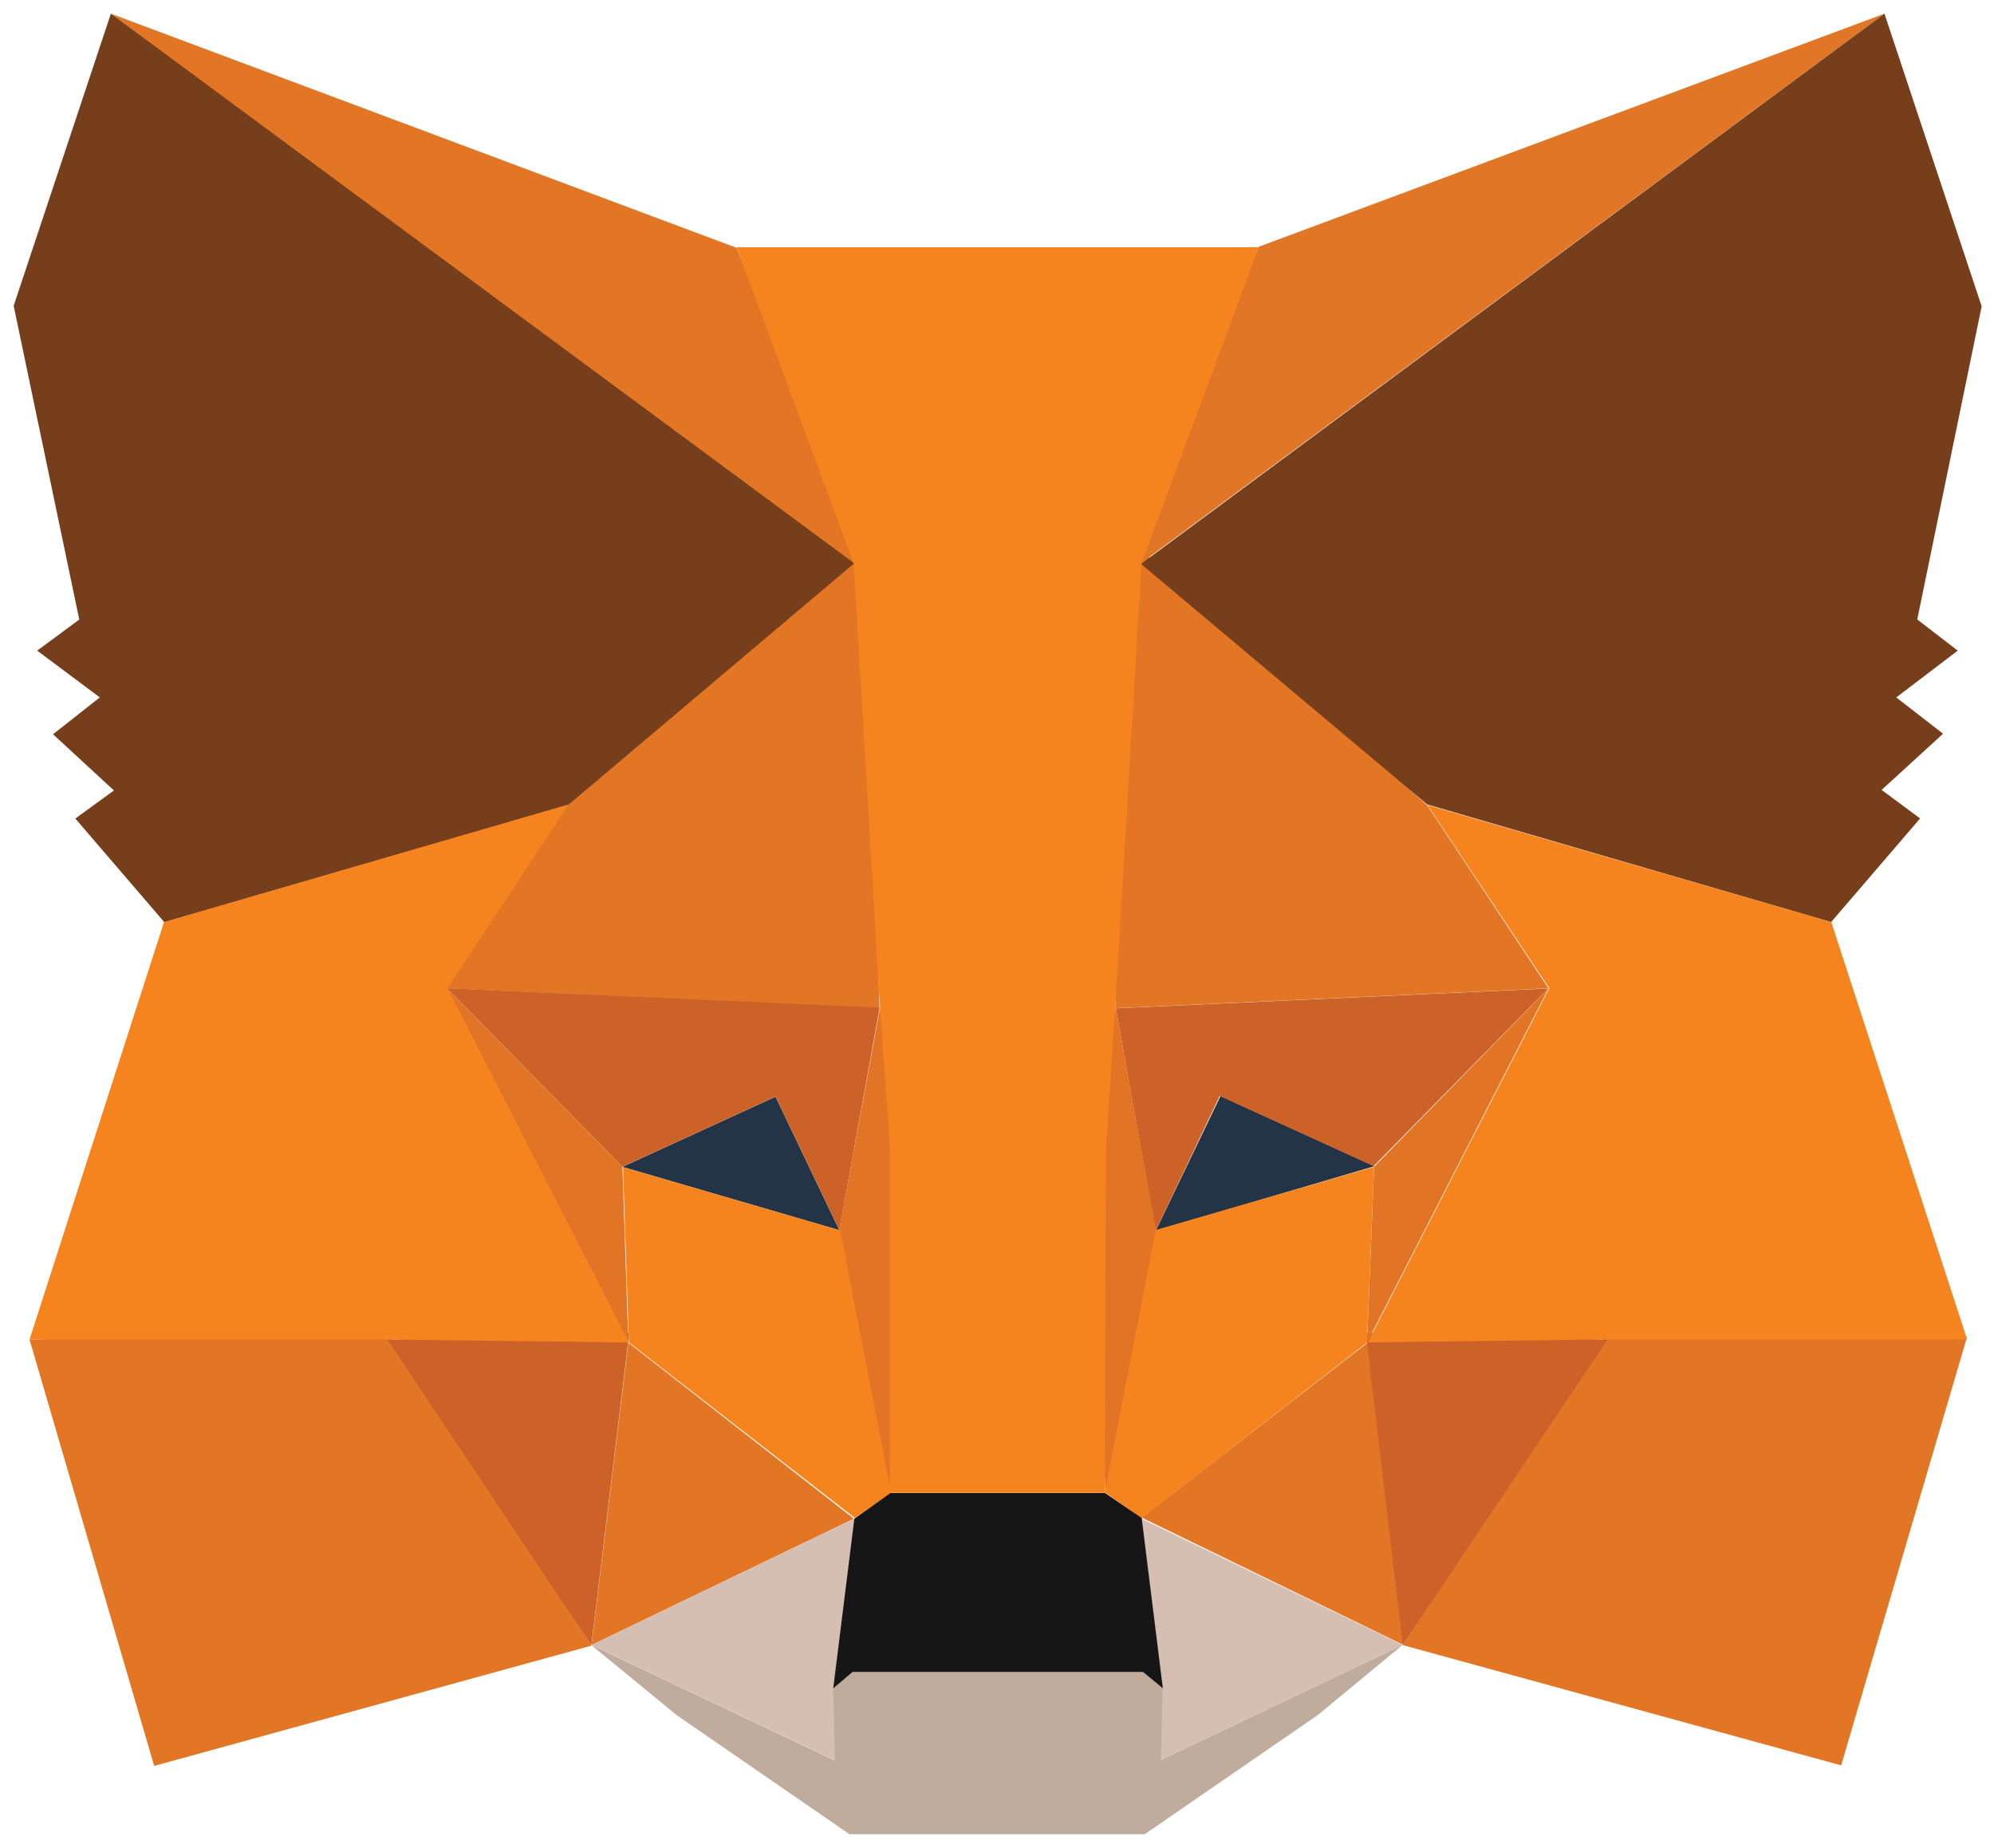
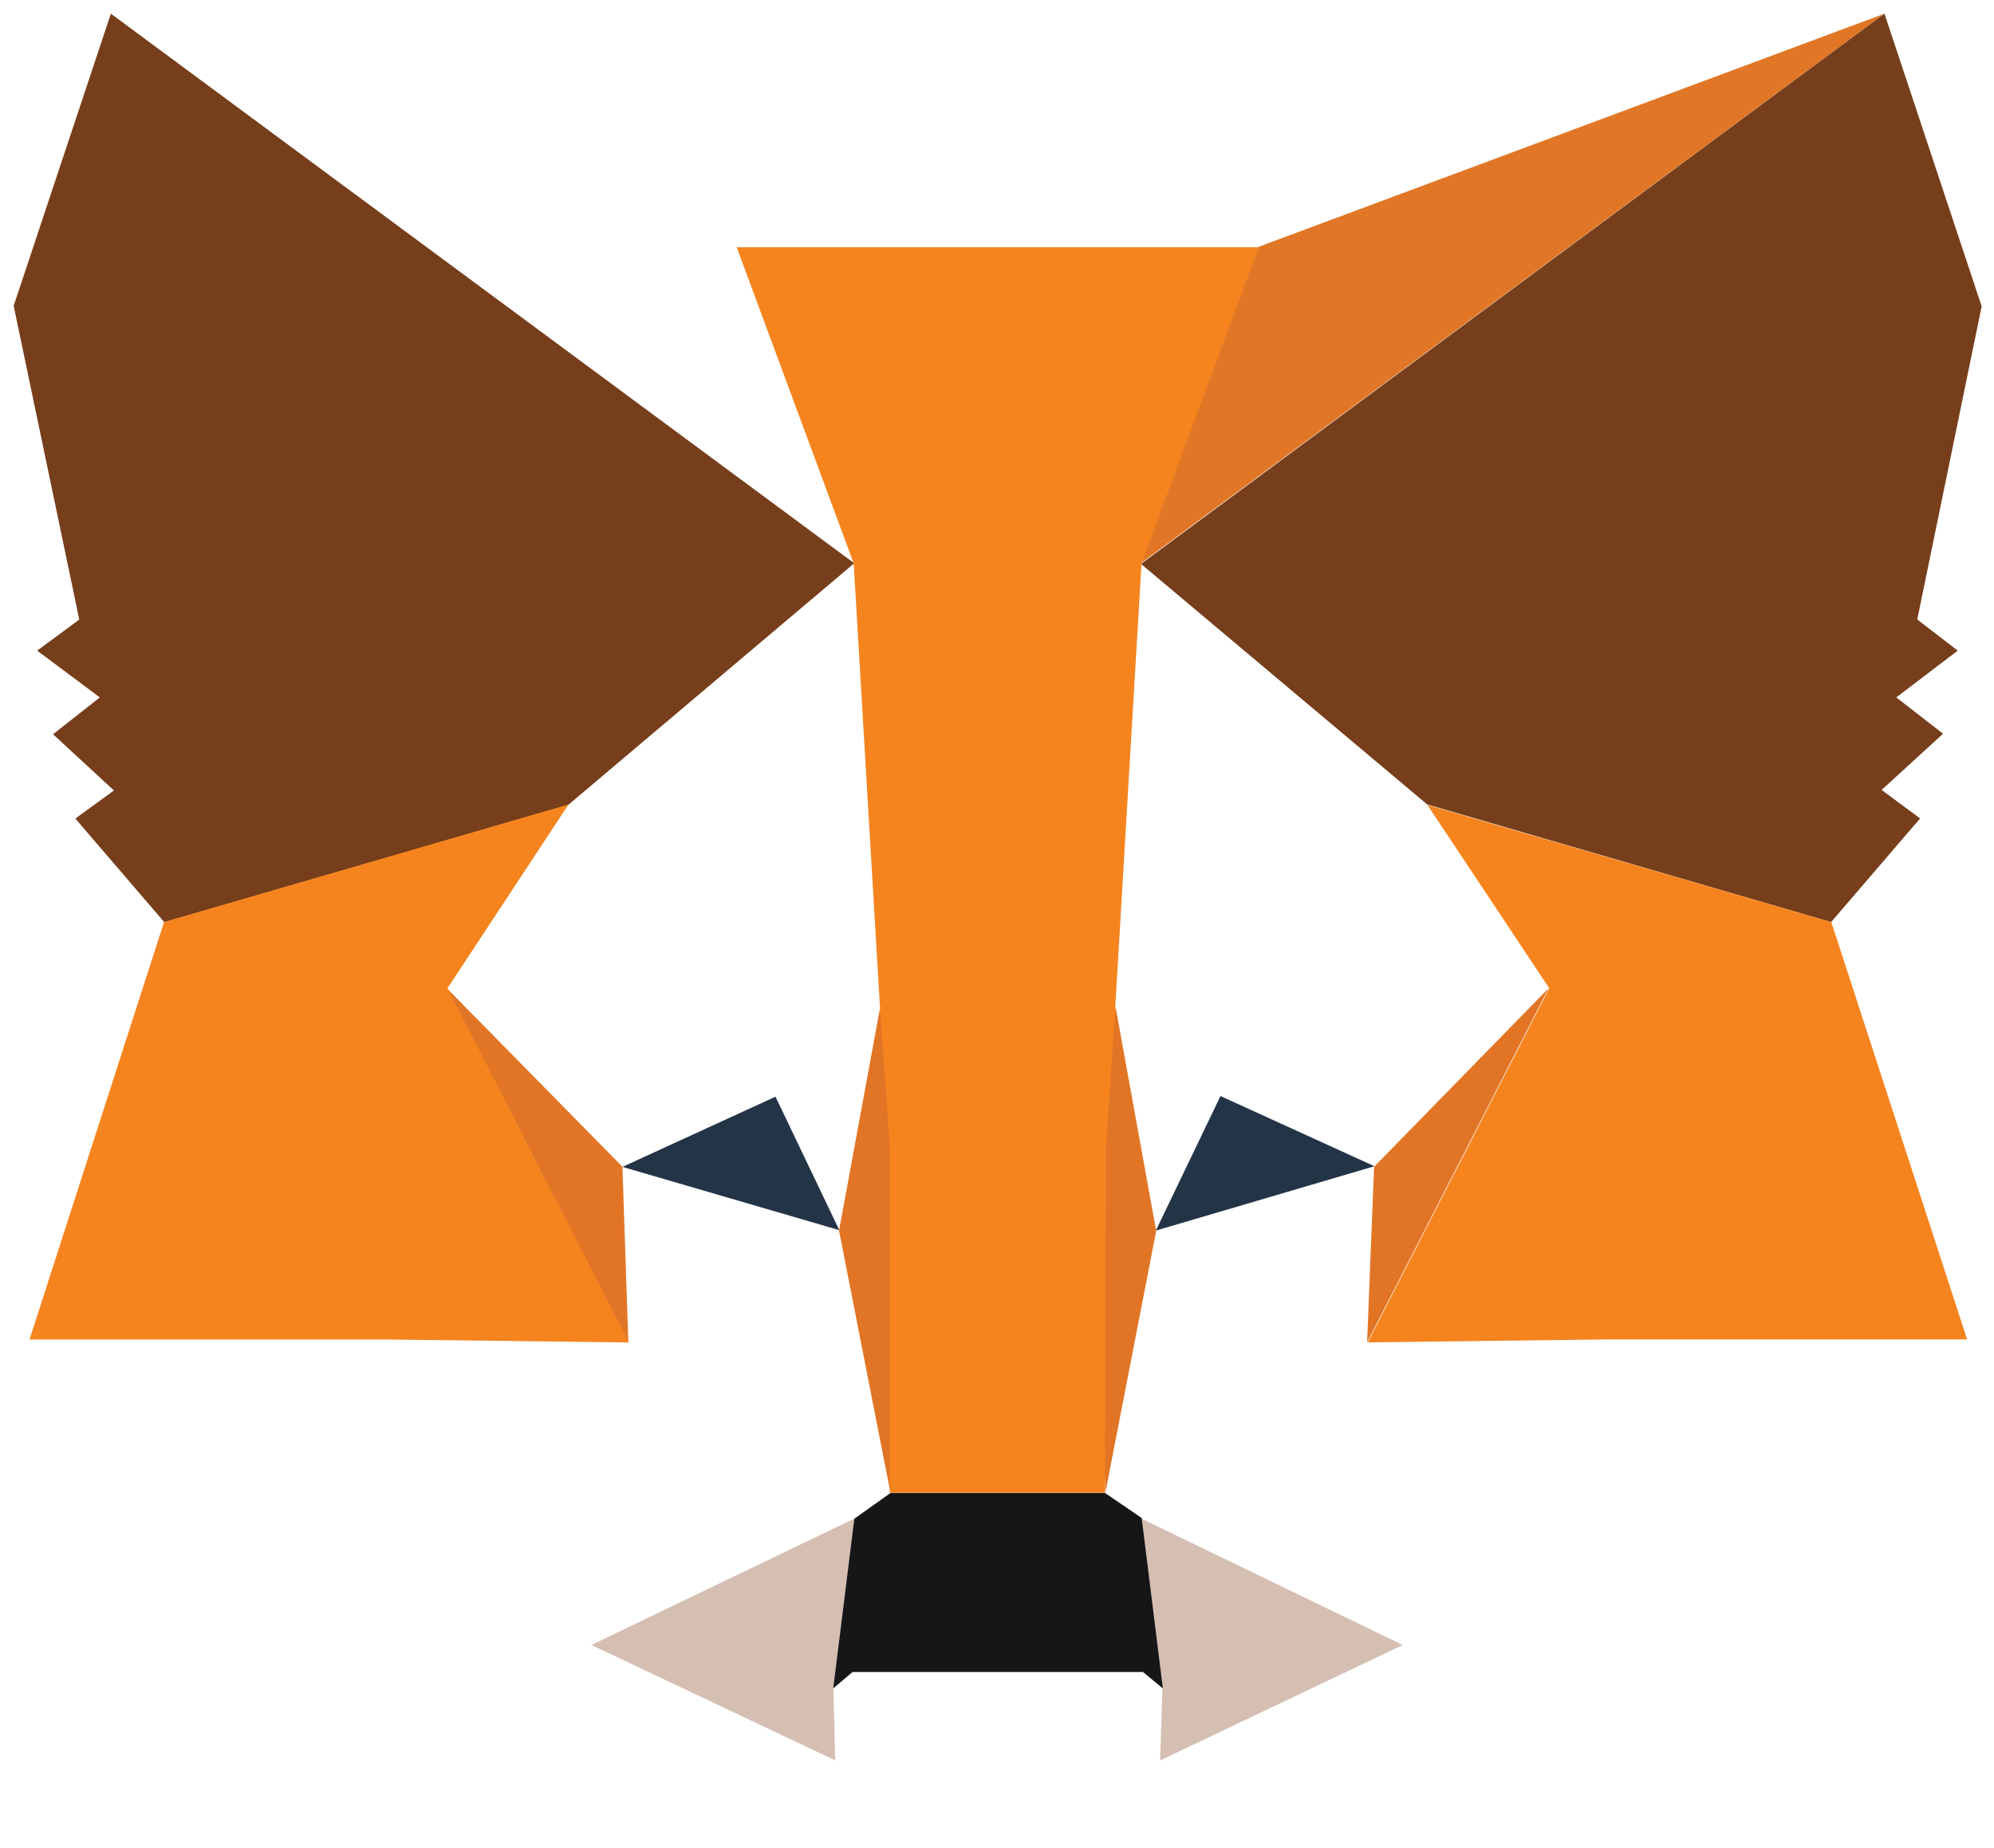
<svg xmlns="http://www.w3.org/2000/svg" t="1754999184000" class="icon" viewBox="0 0 1105 1024" version="1.1" p-id="19111" width="138.125" height="128">
  <path d="M1044.297 7.574l-426.238 315.058 79.492-185.884z" fill="#E17726" p-id="19112" />
-   <path d="M61.436 7.574l422.36 317.906-75.553-188.126zM890.646 738.448l-113.3 173.221 242.958 66.647 69.434-236.294-199.093-3.575z m-874.287 3.878l69.07 236.294 242.353-66.647-112.876-173.524-198.547 3.878z" fill="#E27625" p-id="19113" />
-   <path d="M314.574 445.807L247.321 547.717l240.05 11.027-7.755-258.53-165.042 145.957z m476.223 0.303l-167.223-149.168-5.514 261.801 240.05-11.027zM327.782 911.67l145.412-70.04-124.993-97.547z m304.94-70.646l144.684 70.403-19.509-167.344-125.175 96.941z" fill="#E27625" p-id="19114" />
  <path d="M777.346 911.609l-144.866-70.04 11.694 94.093-1.272 39.928z m-449.625 0l135.112 63.92-0.969-39.928 11.694-94.093z" fill="#D5BFB2" p-id="19115" />
  <path d="M464.953 681.677l-120.025-35.02 84.823-38.898 35.383 73.978z m175.706 0l35.686-74.281 85.308 38.898-121.176 35.686z" fill="#233447" p-id="19116" />
-   <path d="M327.721 911.609l21.024-173.1-133.96 3.878 112.876 169.344z m429.146-173.1l20.418 173.221 113.542-169.344z m101.546-190.731l-240.05 11.027 22.054 123.297 35.505-74.766 85.308 38.898 96.941-98.637z m-513.484 98.819l84.823-38.898 35.383 73.978 22.357-123.297-239.868-10.724z" fill="#CC6228" p-id="19117" />
  <path d="M247.624 547.656l100.576 196.245-3.272-97.305-97.305-98.94z m513.848 98.94l-3.878 97.305 100.576-196.245zM487.674 558.683l-22.721 123.297 28.537 145.412 6.483-191.701z m130.386 0l-11.633 76.826 6.059 192.064 28.234-145.412-22.357-123.297z" fill="#E27525" p-id="19118" />
-   <path d="M640.477 681.616l-28.234 145.412 20.418 14.299 124.872-97.305 3.938-97.426z m-295.246-35.02l3.272 97.305 125.236 97.305 20.115-13.935-28.234-145.412-120.994-35.262z" fill="#F5841F" p-id="19119" />
-   <path d="M643.325 975.59l0.969-39.928-11.027-9.088H472.406l-10.724 9.088 0.969 39.928-134.93-63.92 47.38 38.898 95.669 65.92h163.588l96.032-66.162 46.713-38.595-134.324 63.92z" fill="#C0AC9D" p-id="19120" />
  <path d="M632.722 841.266l-20.418-13.935h-118.753l-20.115 14.299-11.694 94.033 10.724-9.088h160.922l11.027 9.088-11.694-94.093z" fill="#161616" p-id="19121" />
  <path d="M1062.473 343.292l35.686-173.524-53.863-162.194-411.999 304.94 158.62 133.294 223.813 65.193 49.319-57.438-21.327-15.814 34.051-31.142-25.932-20.115 34.051-25.932-22.721-17.51zM7.574 169.465l36.353 173.888-23.326 17.207 34.717 25.932-25.932 20.418 33.748 31.142-21.388 15.571 49.319 57.438 223.691-64.89 158.62-134.021L61.436 7.574z" fill="#763E1A" p-id="19122" />
-   <path d="M1014.851 511l-223.813-64.89 67.495 101.546-100.576 196.245 133.294-1.636h198.85zM315.058 445.807L90.882 511 16.359 742.326h198.85l133.294 1.636-100.576-196.245L315.058 445.807z m302.941 112.876l14.602-246.533 64.95-175.16H408.243l64.829 175.16 14.602 246.533 5.514 77.189v191.398h119.056l0.666-191.398 5.089-77.189z" fill="#F5841F" p-id="19123" />
+   <path d="M1014.851 511l-223.813-64.89 67.495 101.546-100.576 196.245 133.294-1.636h198.85zM315.058 445.807L90.882 511 16.359 742.326h198.85l133.294 1.636-100.576-196.245L315.058 445.807z m302.941 112.876l14.602-246.533 64.95-175.16H408.243l64.829 175.16 14.602 246.533 5.514 77.189v191.398h119.056l0.666-191.398 5.089-77.189" fill="#F5841F" p-id="19123" />
</svg>